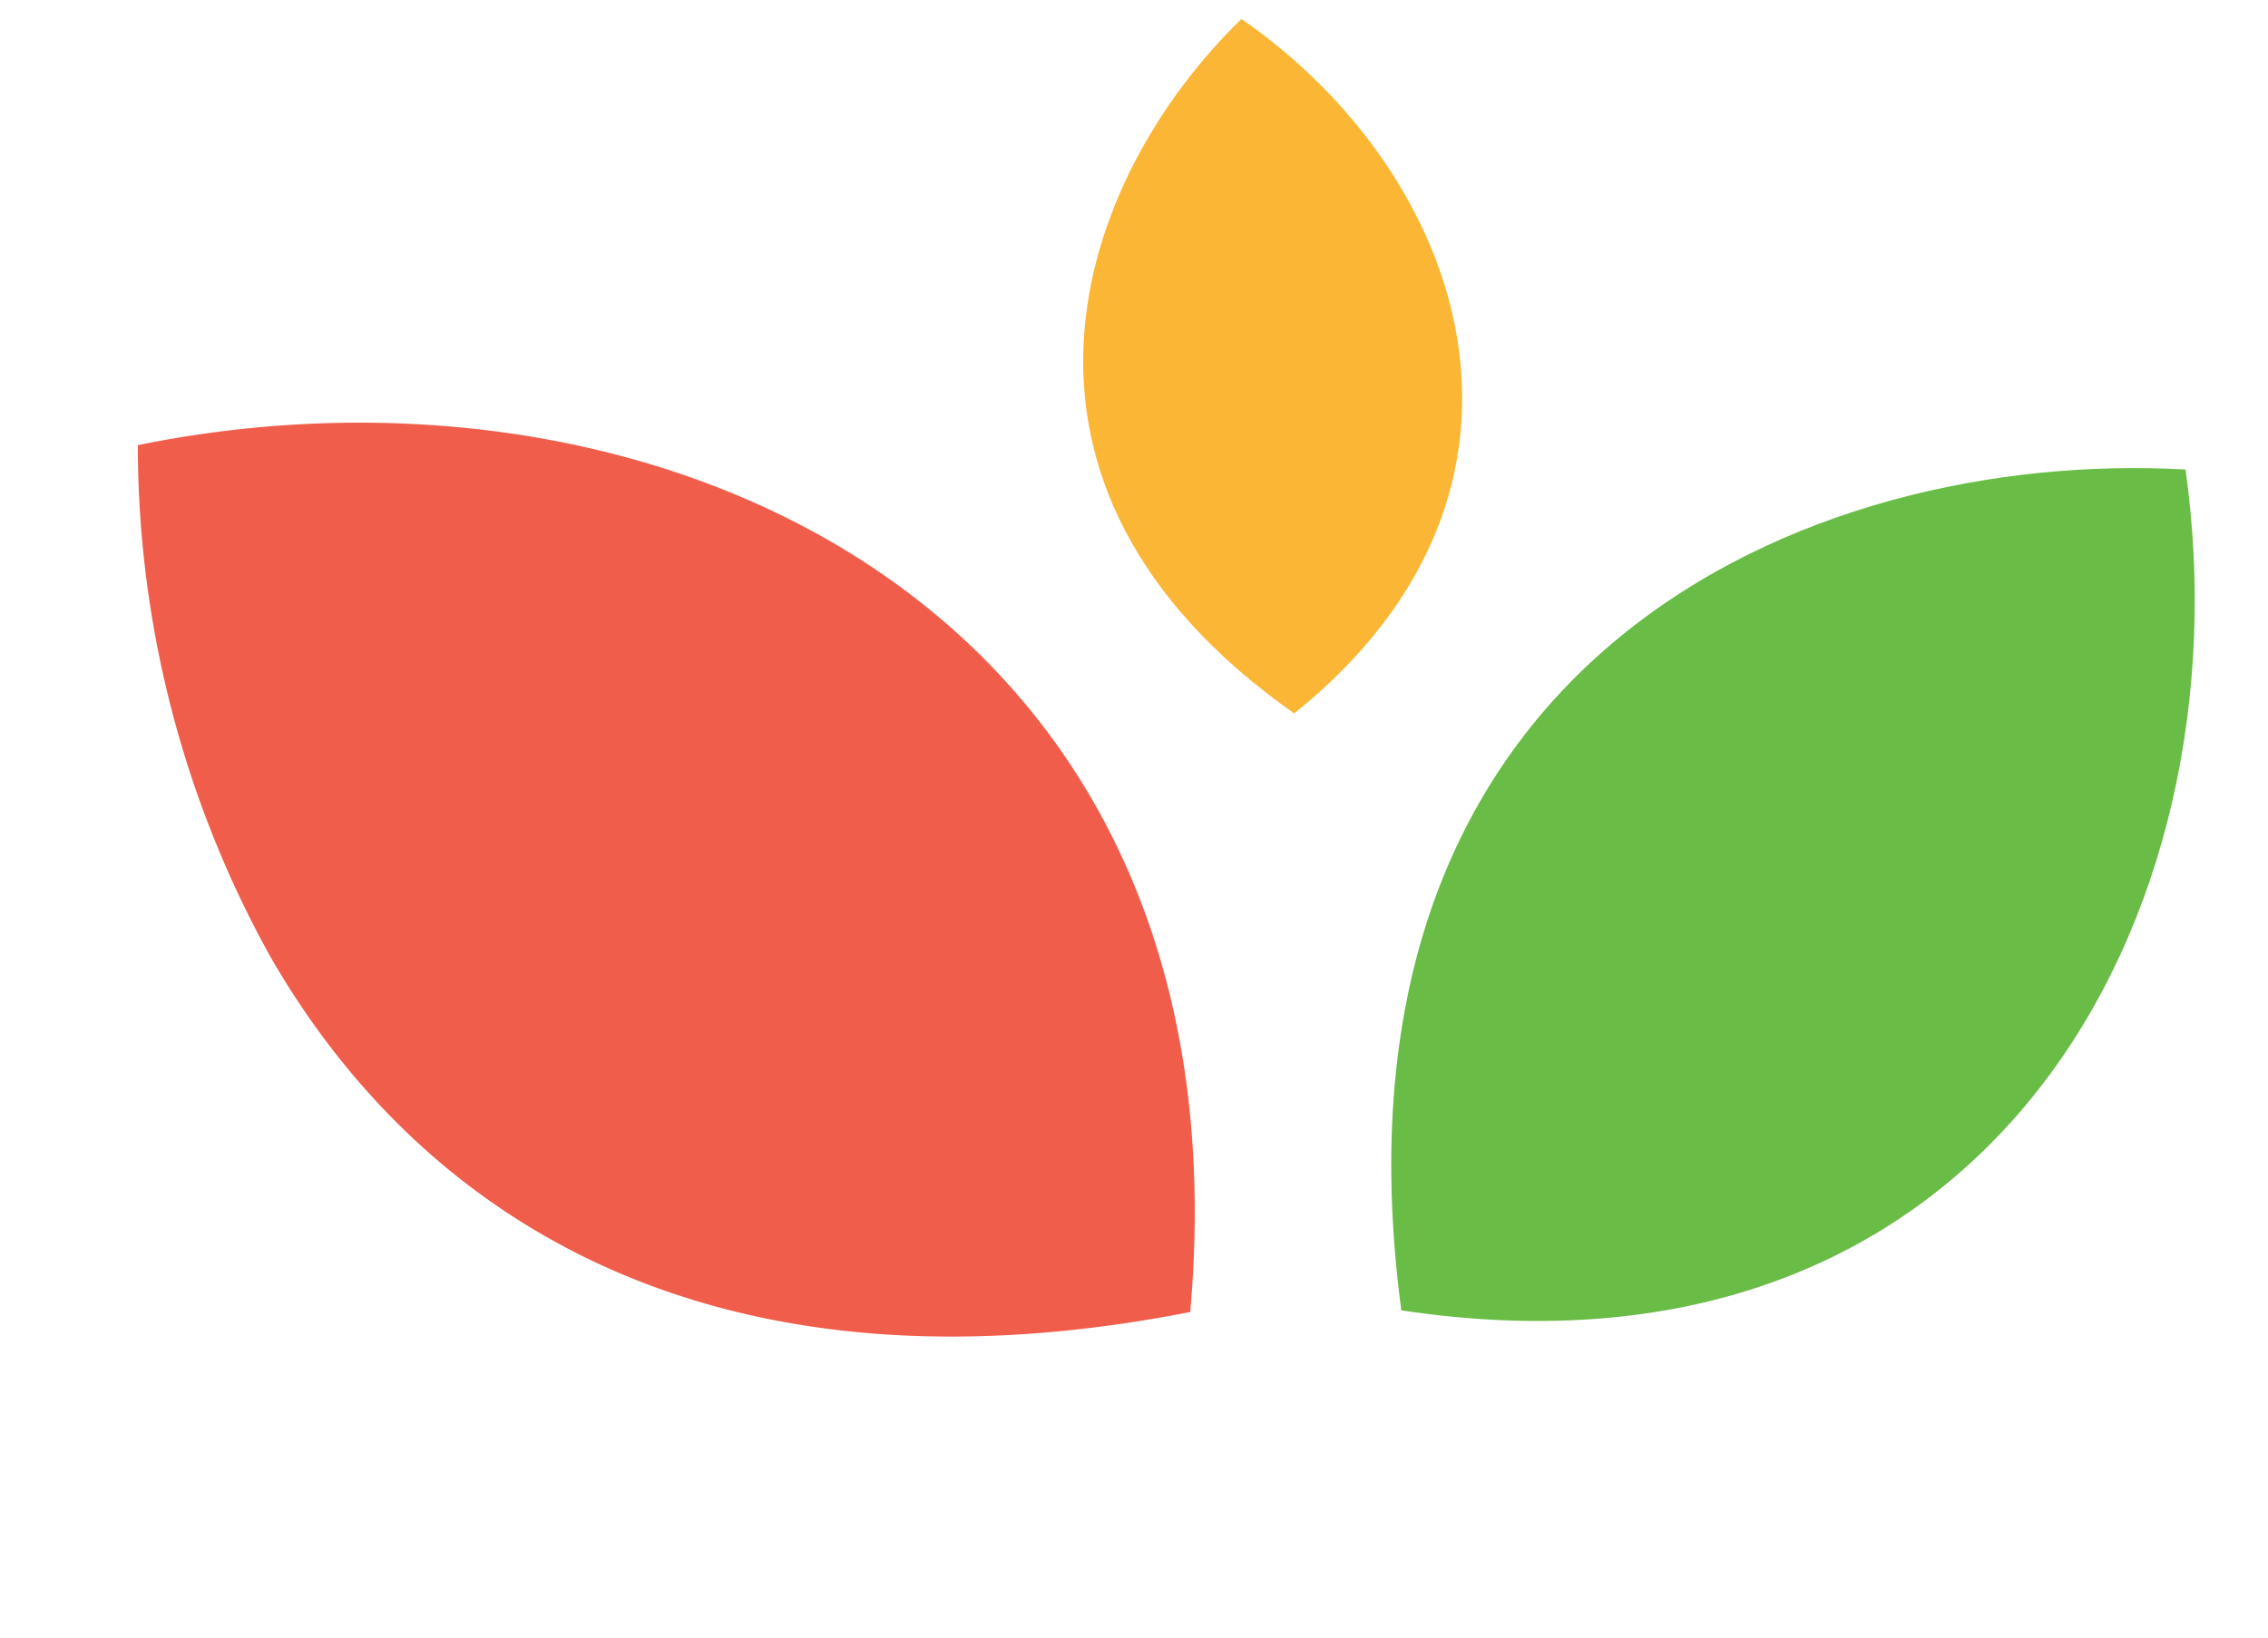
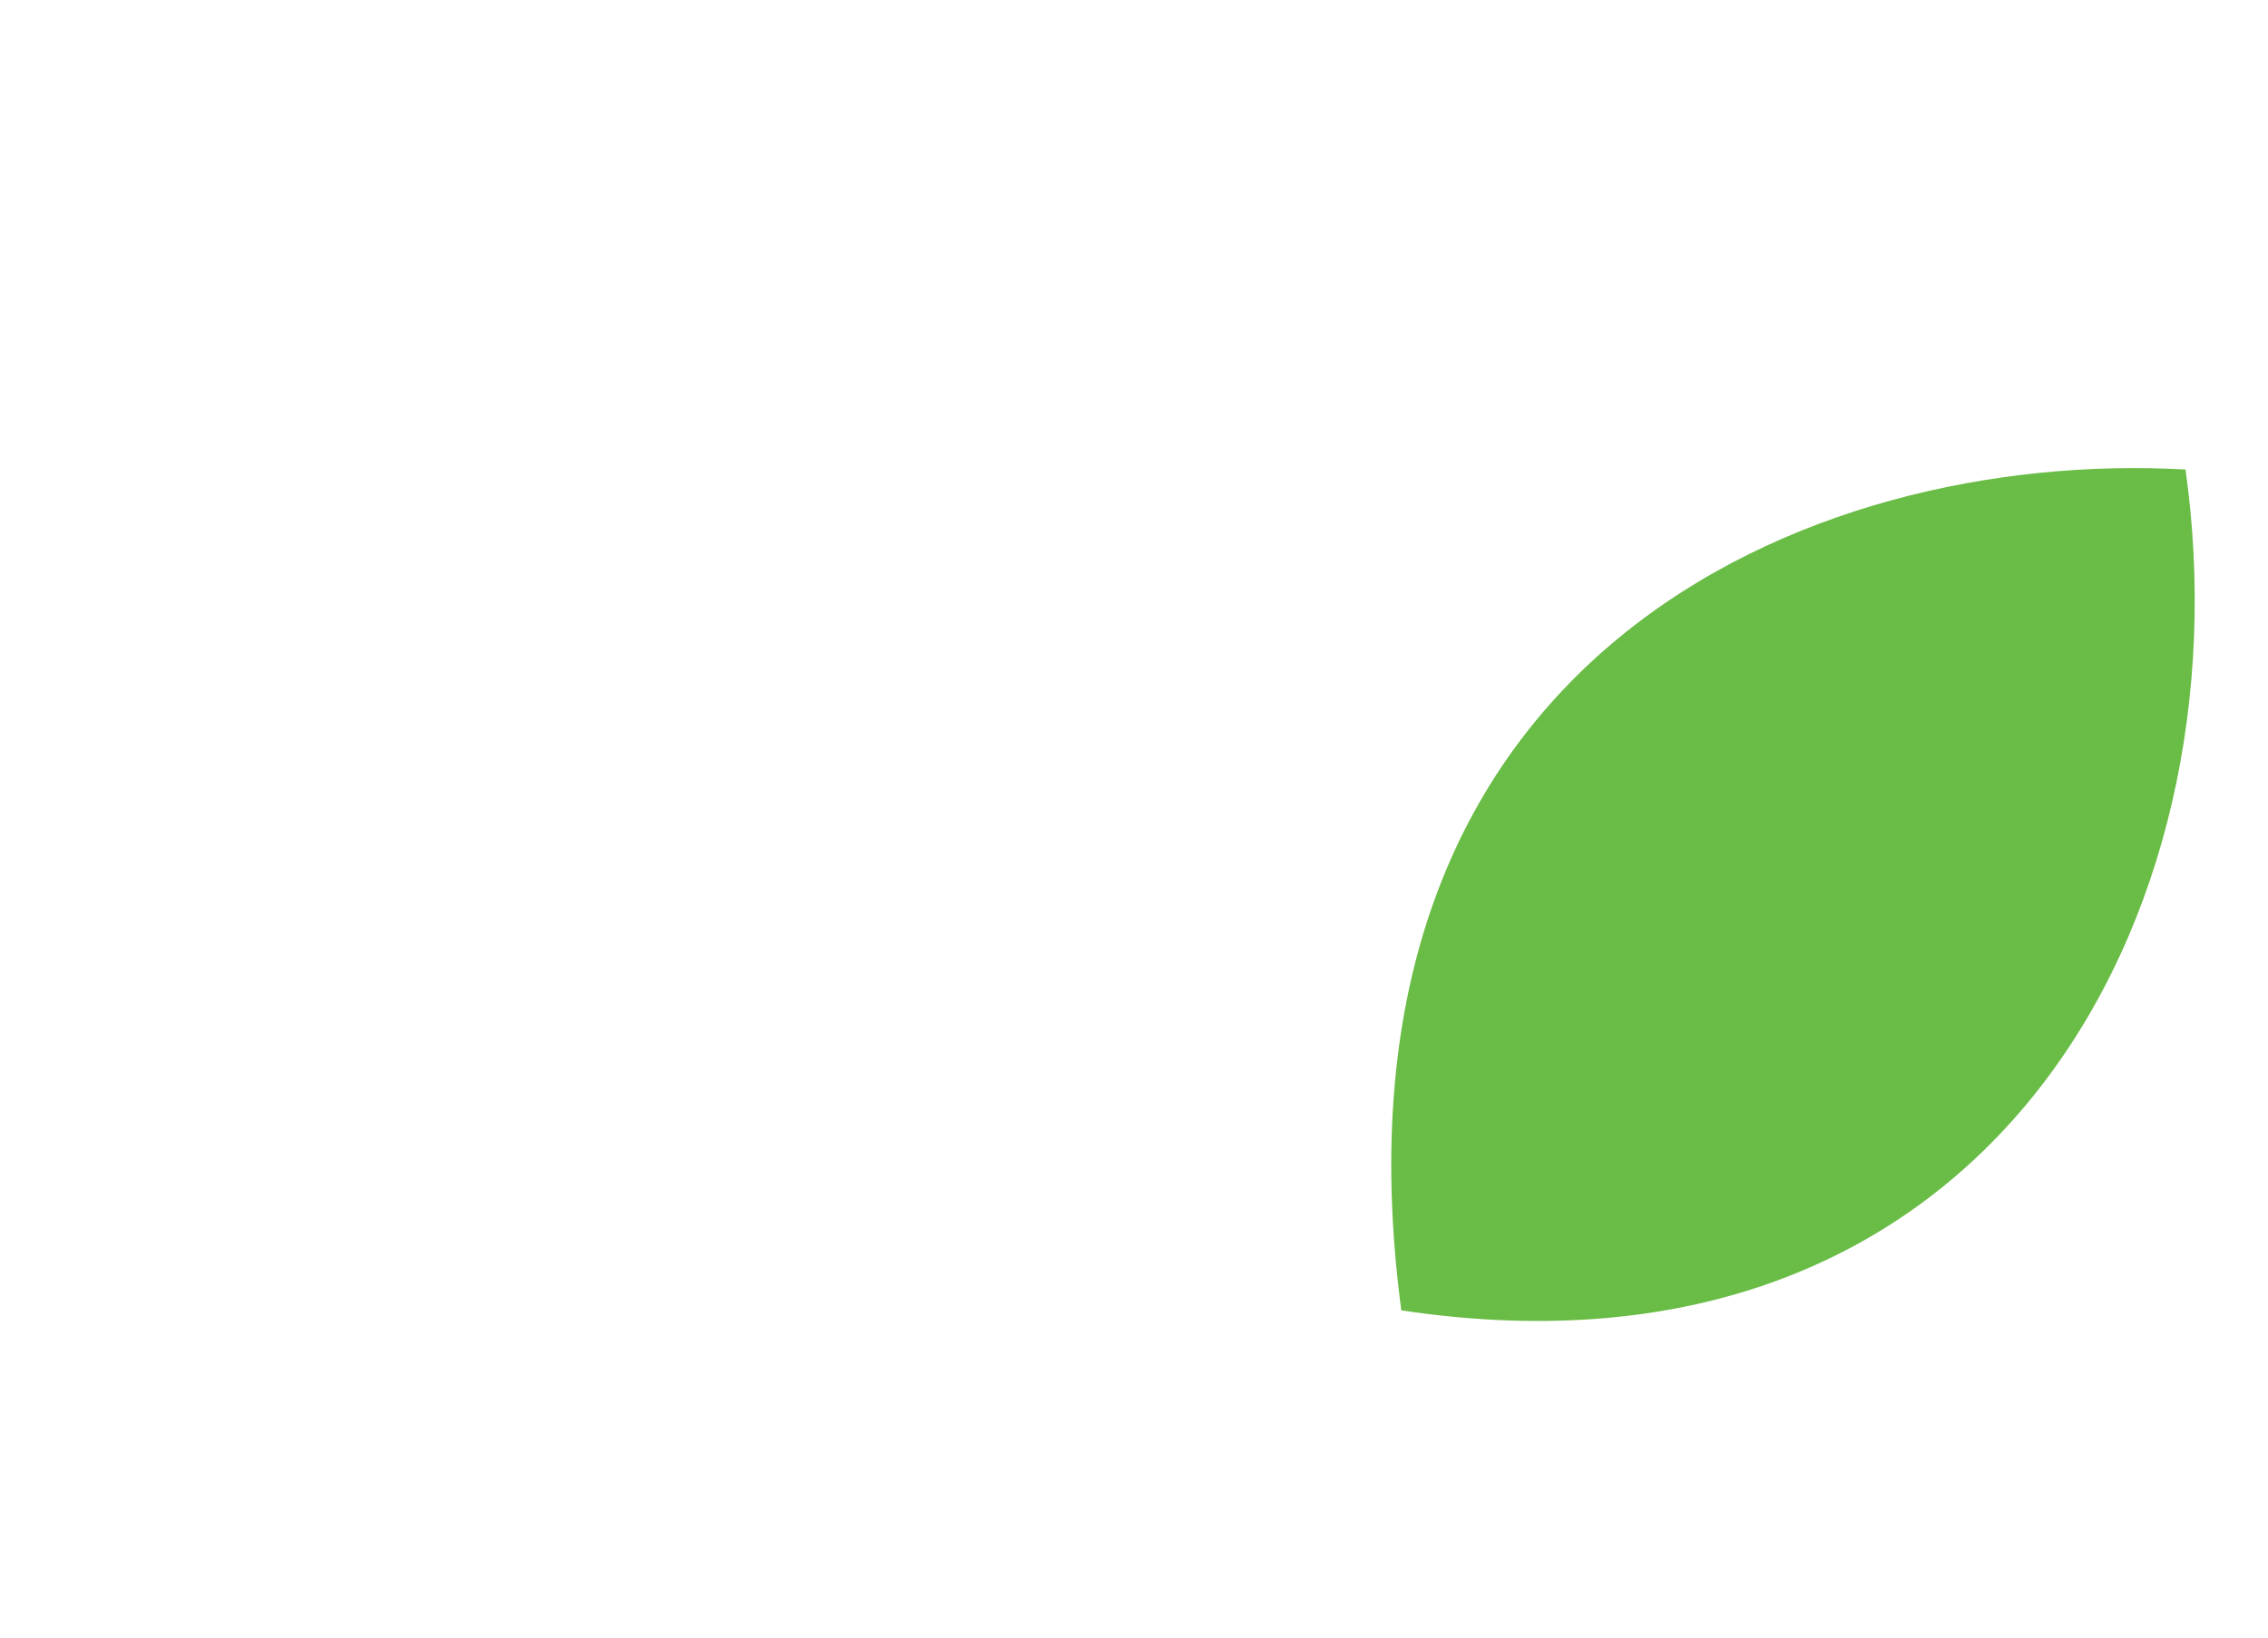
<svg xmlns="http://www.w3.org/2000/svg" width="106.289" height="76.771" viewBox="0 0 106.289 76.771">
  <g id="Grupo_683" data-name="Grupo 683" transform="translate(25943.352 9356.104) rotate(-30)">
    <path id="Path_21372" data-name="Path 21372" d="M.023,35.9C26.992,42.911,41.411,21.663,40.669.558,23.2-2.27-.831,5.07.022,35.9" transform="matrix(0.914, 0.407, -0.407, 0.914, -17748.797, -21021.09)" fill="#69bc45" fill-rule="evenodd" />
-     <path id="Union_2" data-name="Union 2" d="M26.438,24.589A49.385,49.385,0,0,1,33.05.7C49.782,6.292,63.468,20.268,63.474,37.493c0,7.239-2.411,15.052-8.031,23.058C33.838,53.15,26.43,38.78,26.438,24.589Z" transform="translate(-17827.438 -21053.699)" fill="#f05e4b" stroke="rgba(0,0,0,0)" stroke-miterlimit="10" stroke-width="1" />
-     <path id="Path_21375" data-name="Path 21375" d="M8.2,32.617C22.394,23.479,18.848,8.333,9.142,0,.71,6.619-5.887,20.341,8.2,32.617" transform="matrix(0.914, 0.407, -0.407, 0.914, -17747.965, -21048.16)" fill="#fcb635" fill-rule="evenodd" />
  </g>
</svg>